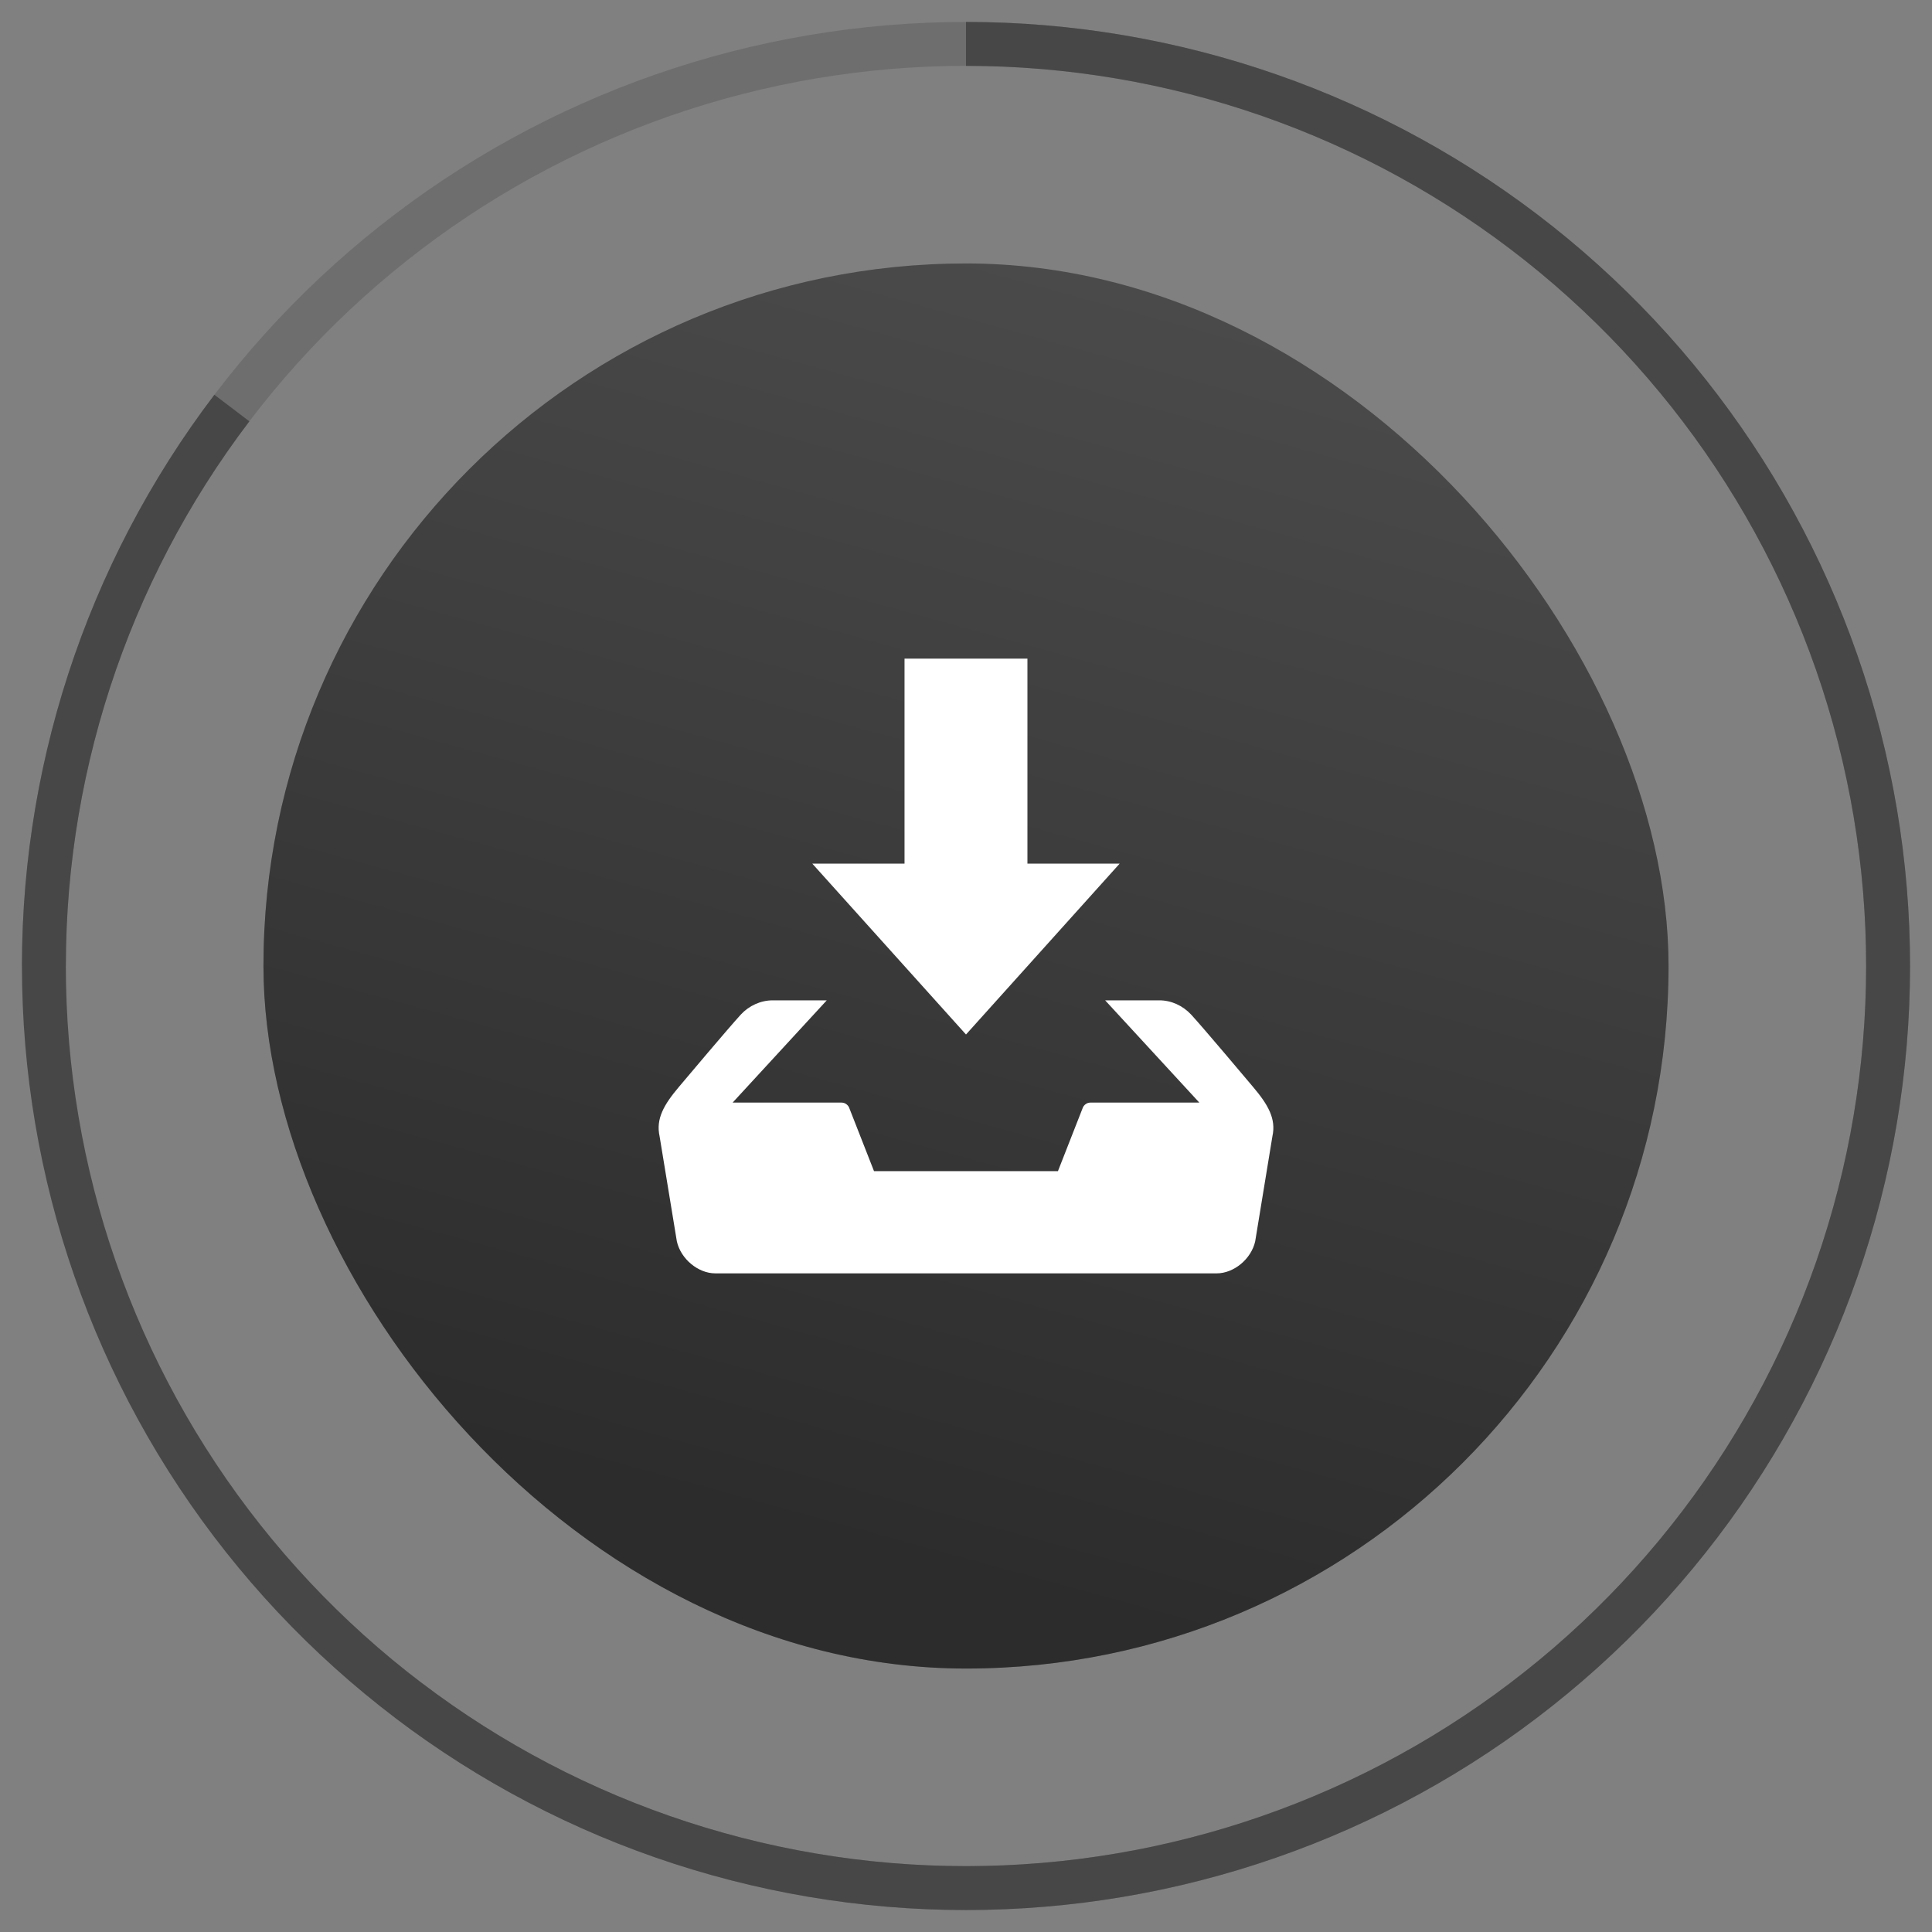
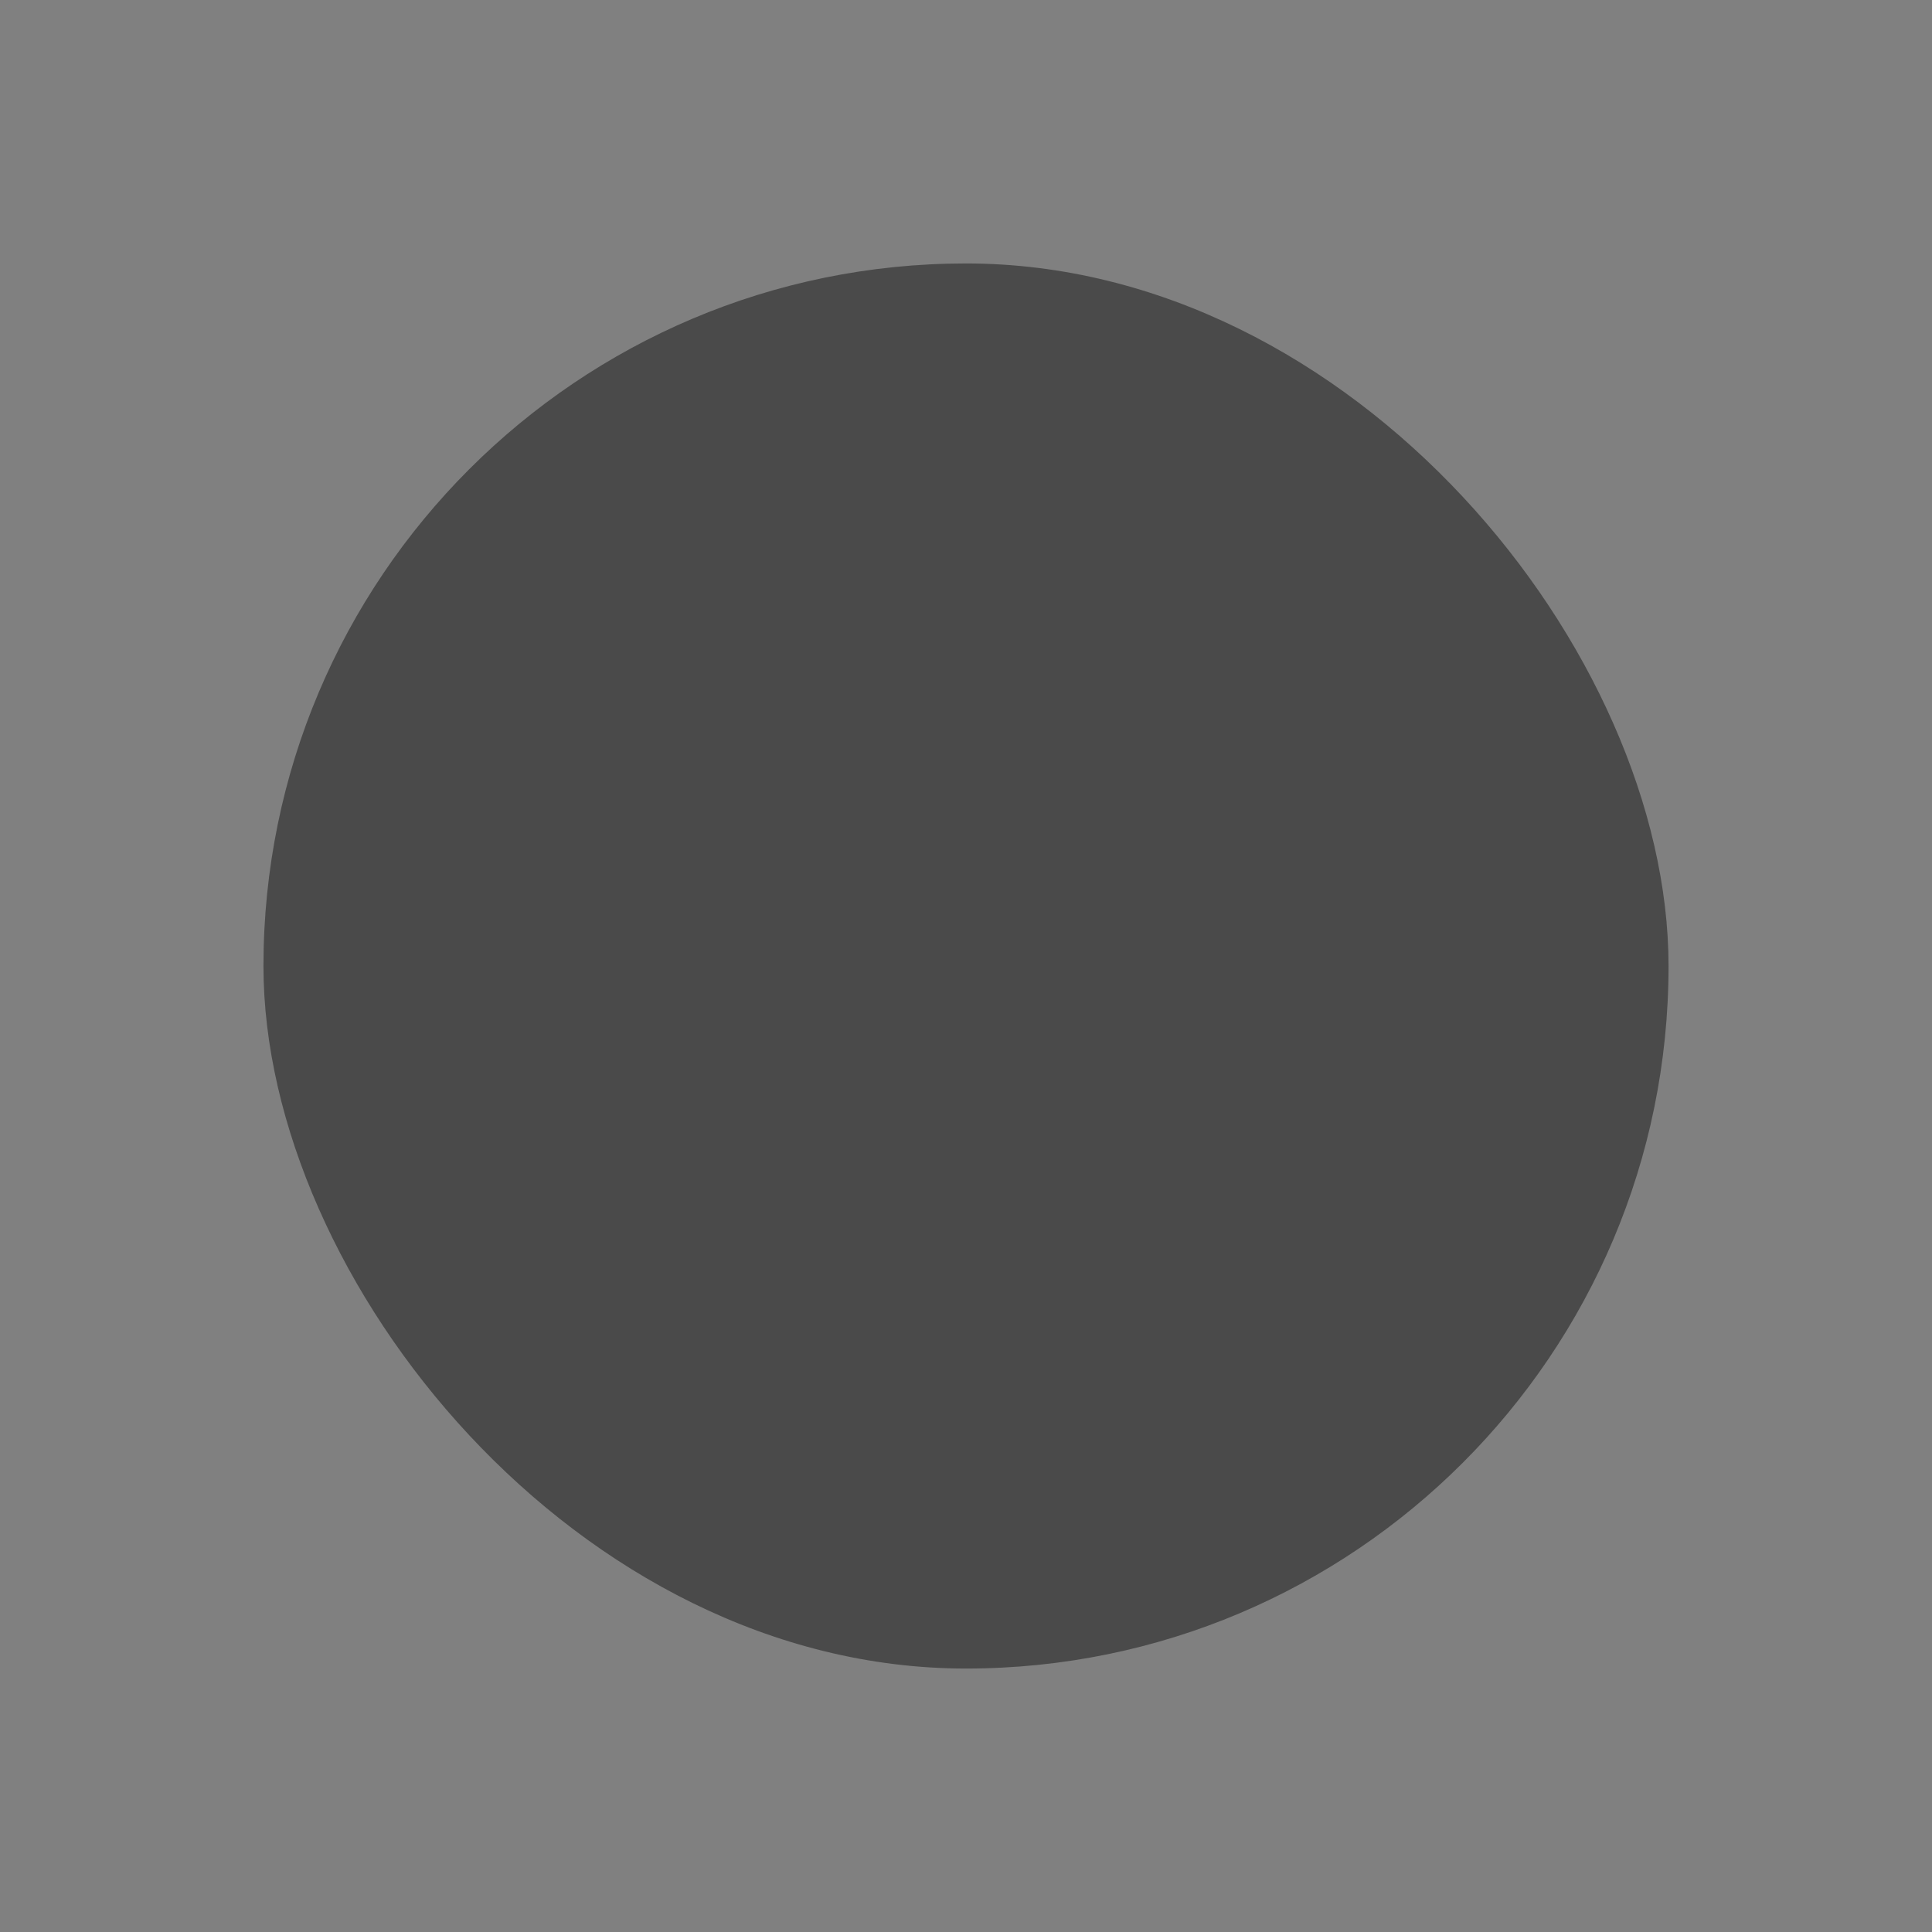
<svg xmlns="http://www.w3.org/2000/svg" width="44" height="44" viewBox="0 0 44 44" fill="none">
  <rect x="0" y="0" width="44" height="44" fill="#808080" stroke="none" />
  <rect x="6" y="6" width="32" height="32" rx="16" fill="#4A4A4A" />
-   <rect x="6" y="6" width="32" height="32" rx="16" fill="url(#paint0_linear_23_20)" fill-opacity="0.4" />
-   <path d="M25.499 19.669H23.399V15H20.6V19.669H18.5L22 23.56L25.499 19.669ZM28.536 24.752C28.389 24.578 27.408 23.411 27.128 23.107C26.932 22.898 26.671 22.781 26.399 22.782H25.169L27.314 25.111H24.833C24.799 25.111 24.766 25.12 24.737 25.138C24.707 25.156 24.682 25.183 24.665 25.215L24.094 26.672H19.905L19.334 25.215C19.317 25.183 19.292 25.157 19.262 25.138C19.233 25.12 19.2 25.111 19.166 25.111H16.685L18.829 22.782H17.6C17.322 22.782 17.057 22.905 16.871 23.107C16.591 23.412 15.61 24.578 15.463 24.752C15.121 25.157 14.933 25.48 15.022 25.88L15.415 28.272C15.505 28.672 15.899 29 16.291 29H27.709C28.102 29 28.496 28.672 28.586 28.272L28.978 25.88C29.067 25.48 28.879 25.157 28.536 24.752Z" fill="white" />
-   <path d="M22 1C26.736 1 31.334 2.601 35.045 5.543C38.757 8.486 41.365 12.596 42.446 17.208C43.527 21.819 43.017 26.661 40.999 30.946C38.982 35.231 35.575 38.708 31.331 40.813C27.088 42.917 22.258 43.526 17.626 42.539C12.993 41.553 8.83 39.029 5.813 35.378C2.796 31.727 1.101 27.164 1.004 22.428C0.908 17.693 2.415 13.064 5.281 9.293" stroke="#474747" />
-   <path d="M1 22C1 17.264 2.601 12.666 5.543 8.955C8.486 5.243 12.596 2.635 17.208 1.554C21.819 0.473 26.661 0.983 30.946 3.001C35.231 5.018 38.708 8.425 40.813 12.669C42.917 16.912 43.526 21.742 42.539 26.374C41.553 31.007 39.029 35.17 35.378 38.187C31.727 41.205 27.164 42.899 22.428 42.996C17.693 43.092 13.064 41.585 9.293 38.719" stroke="#474747" stroke-opacity="0.31" />
  <defs>
    <linearGradient id="paint0_linear_23_20" x1="23.333" y1="36" x2="30.999" y2="8.107" gradientUnits="userSpaceOnUse">
      <stop />
      <stop offset="1" stop-opacity="0" />
    </linearGradient>
  </defs>
</svg>